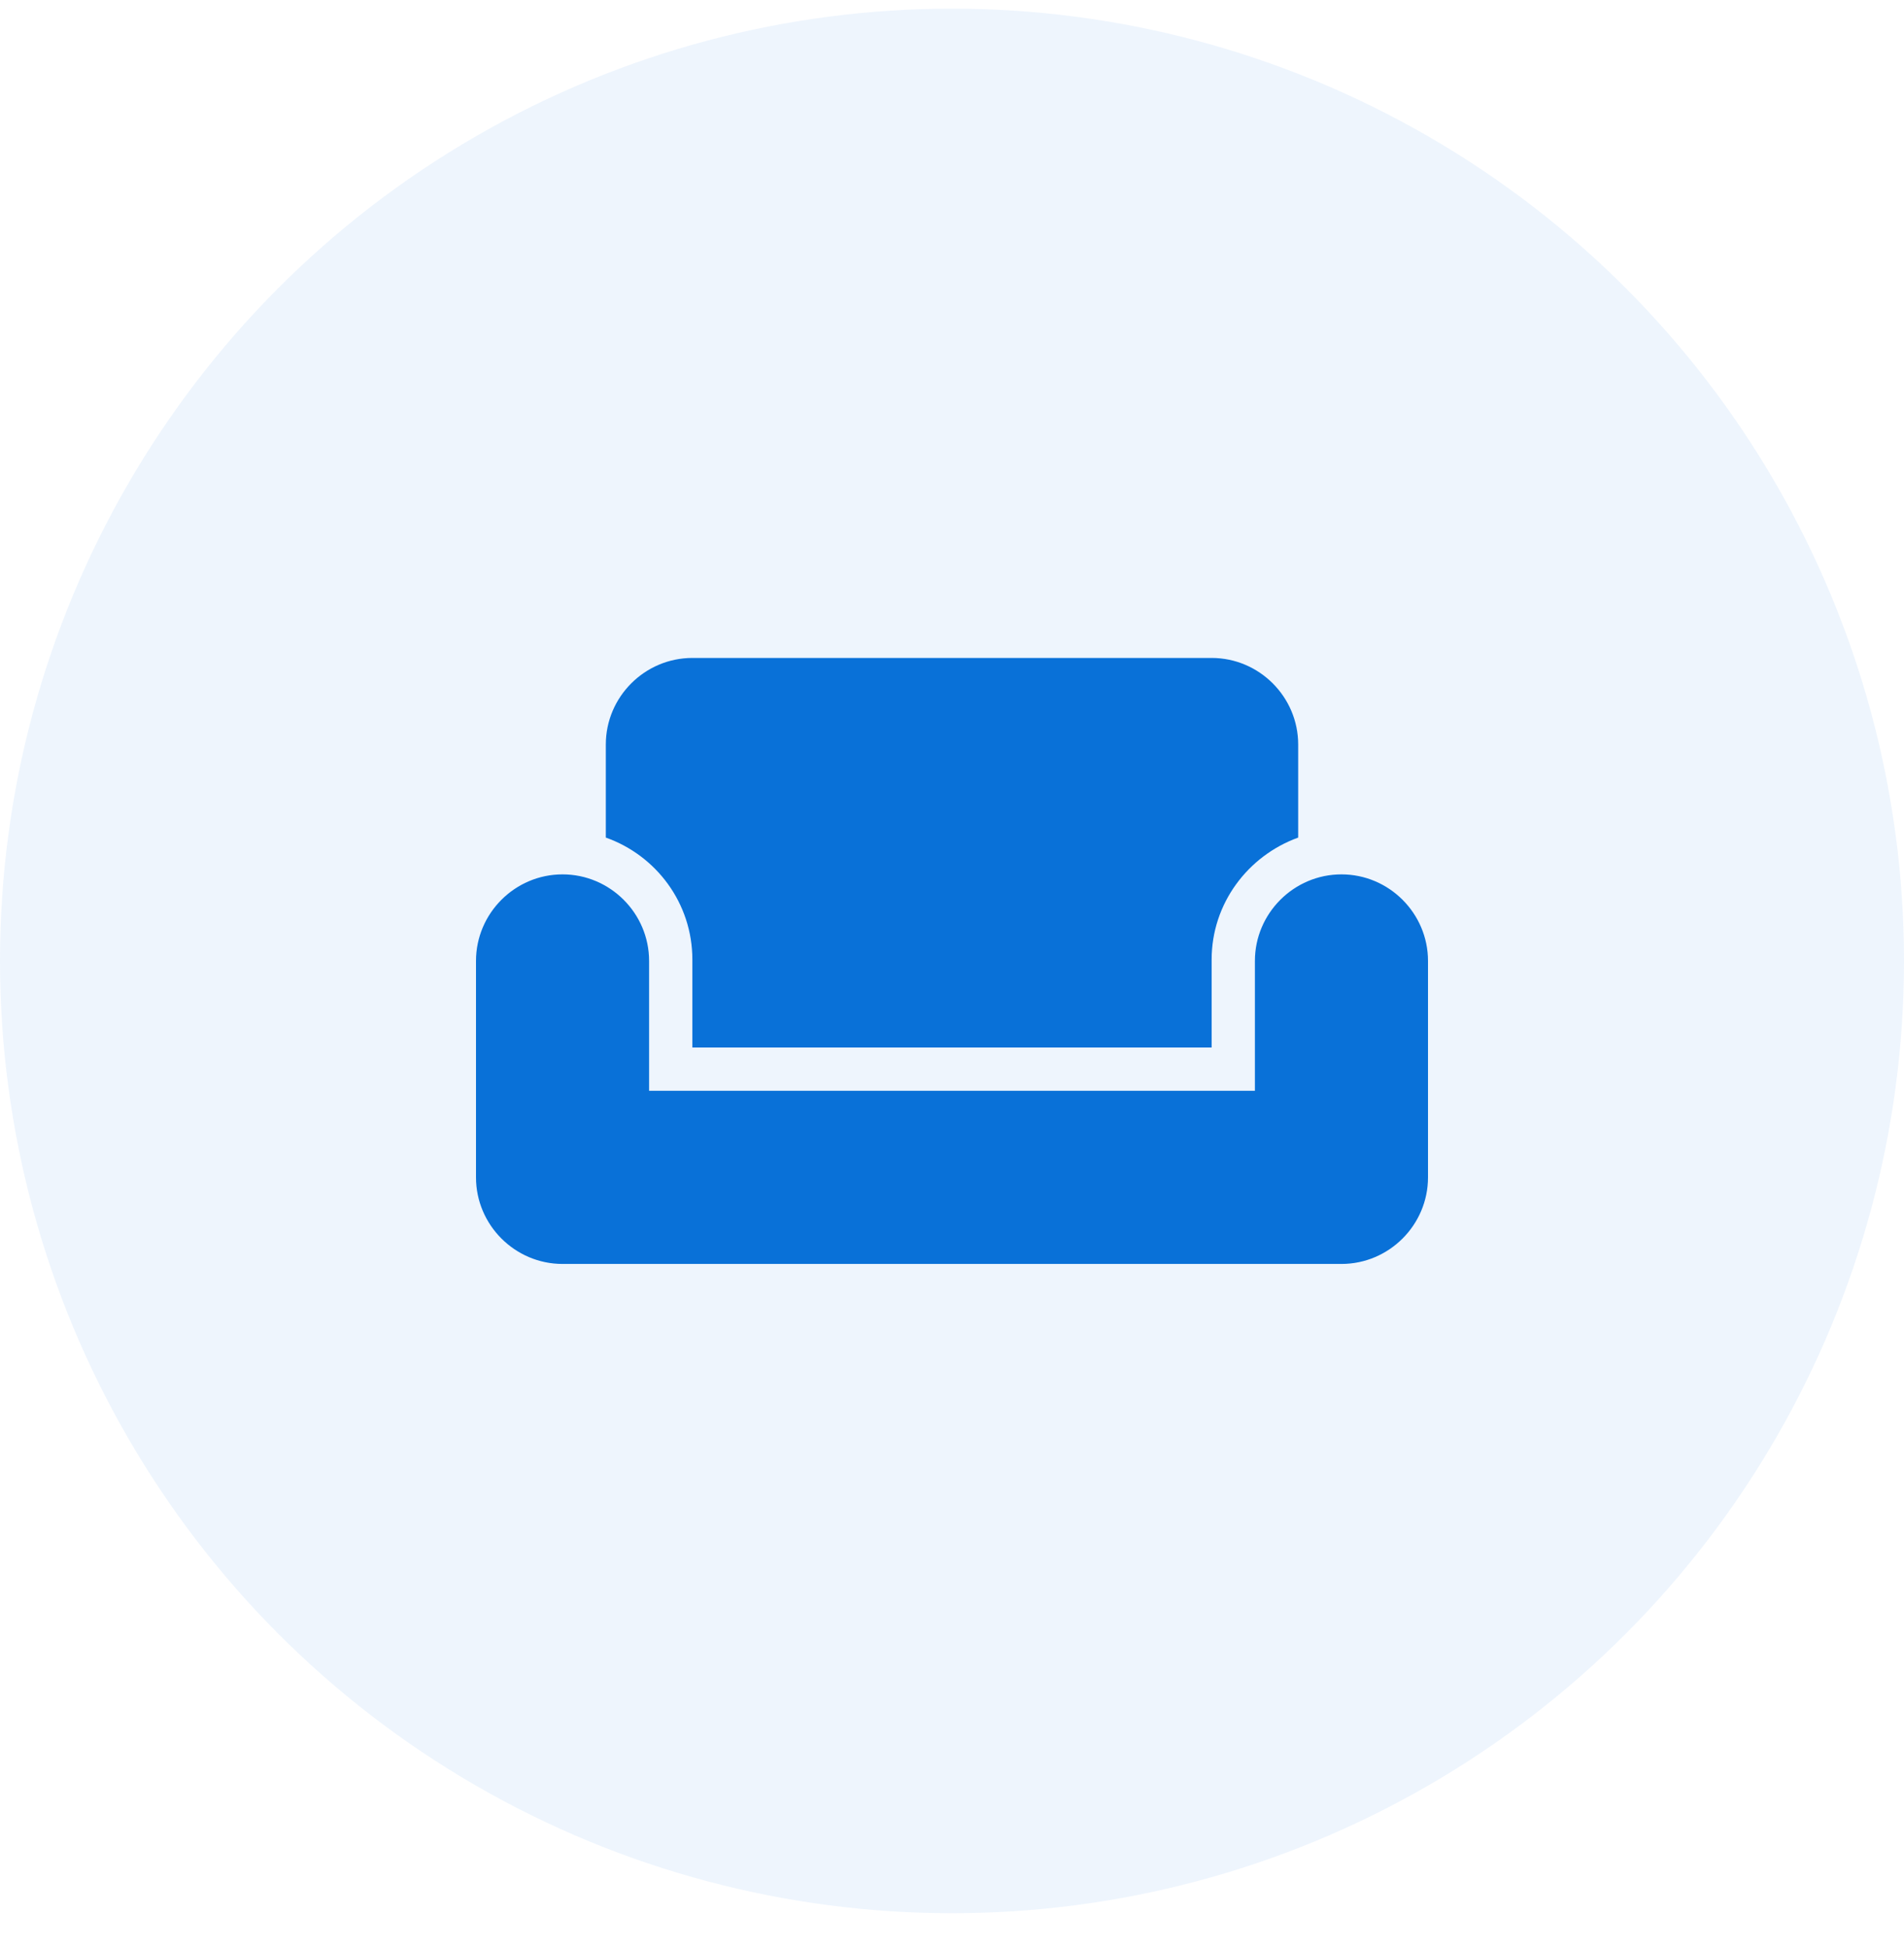
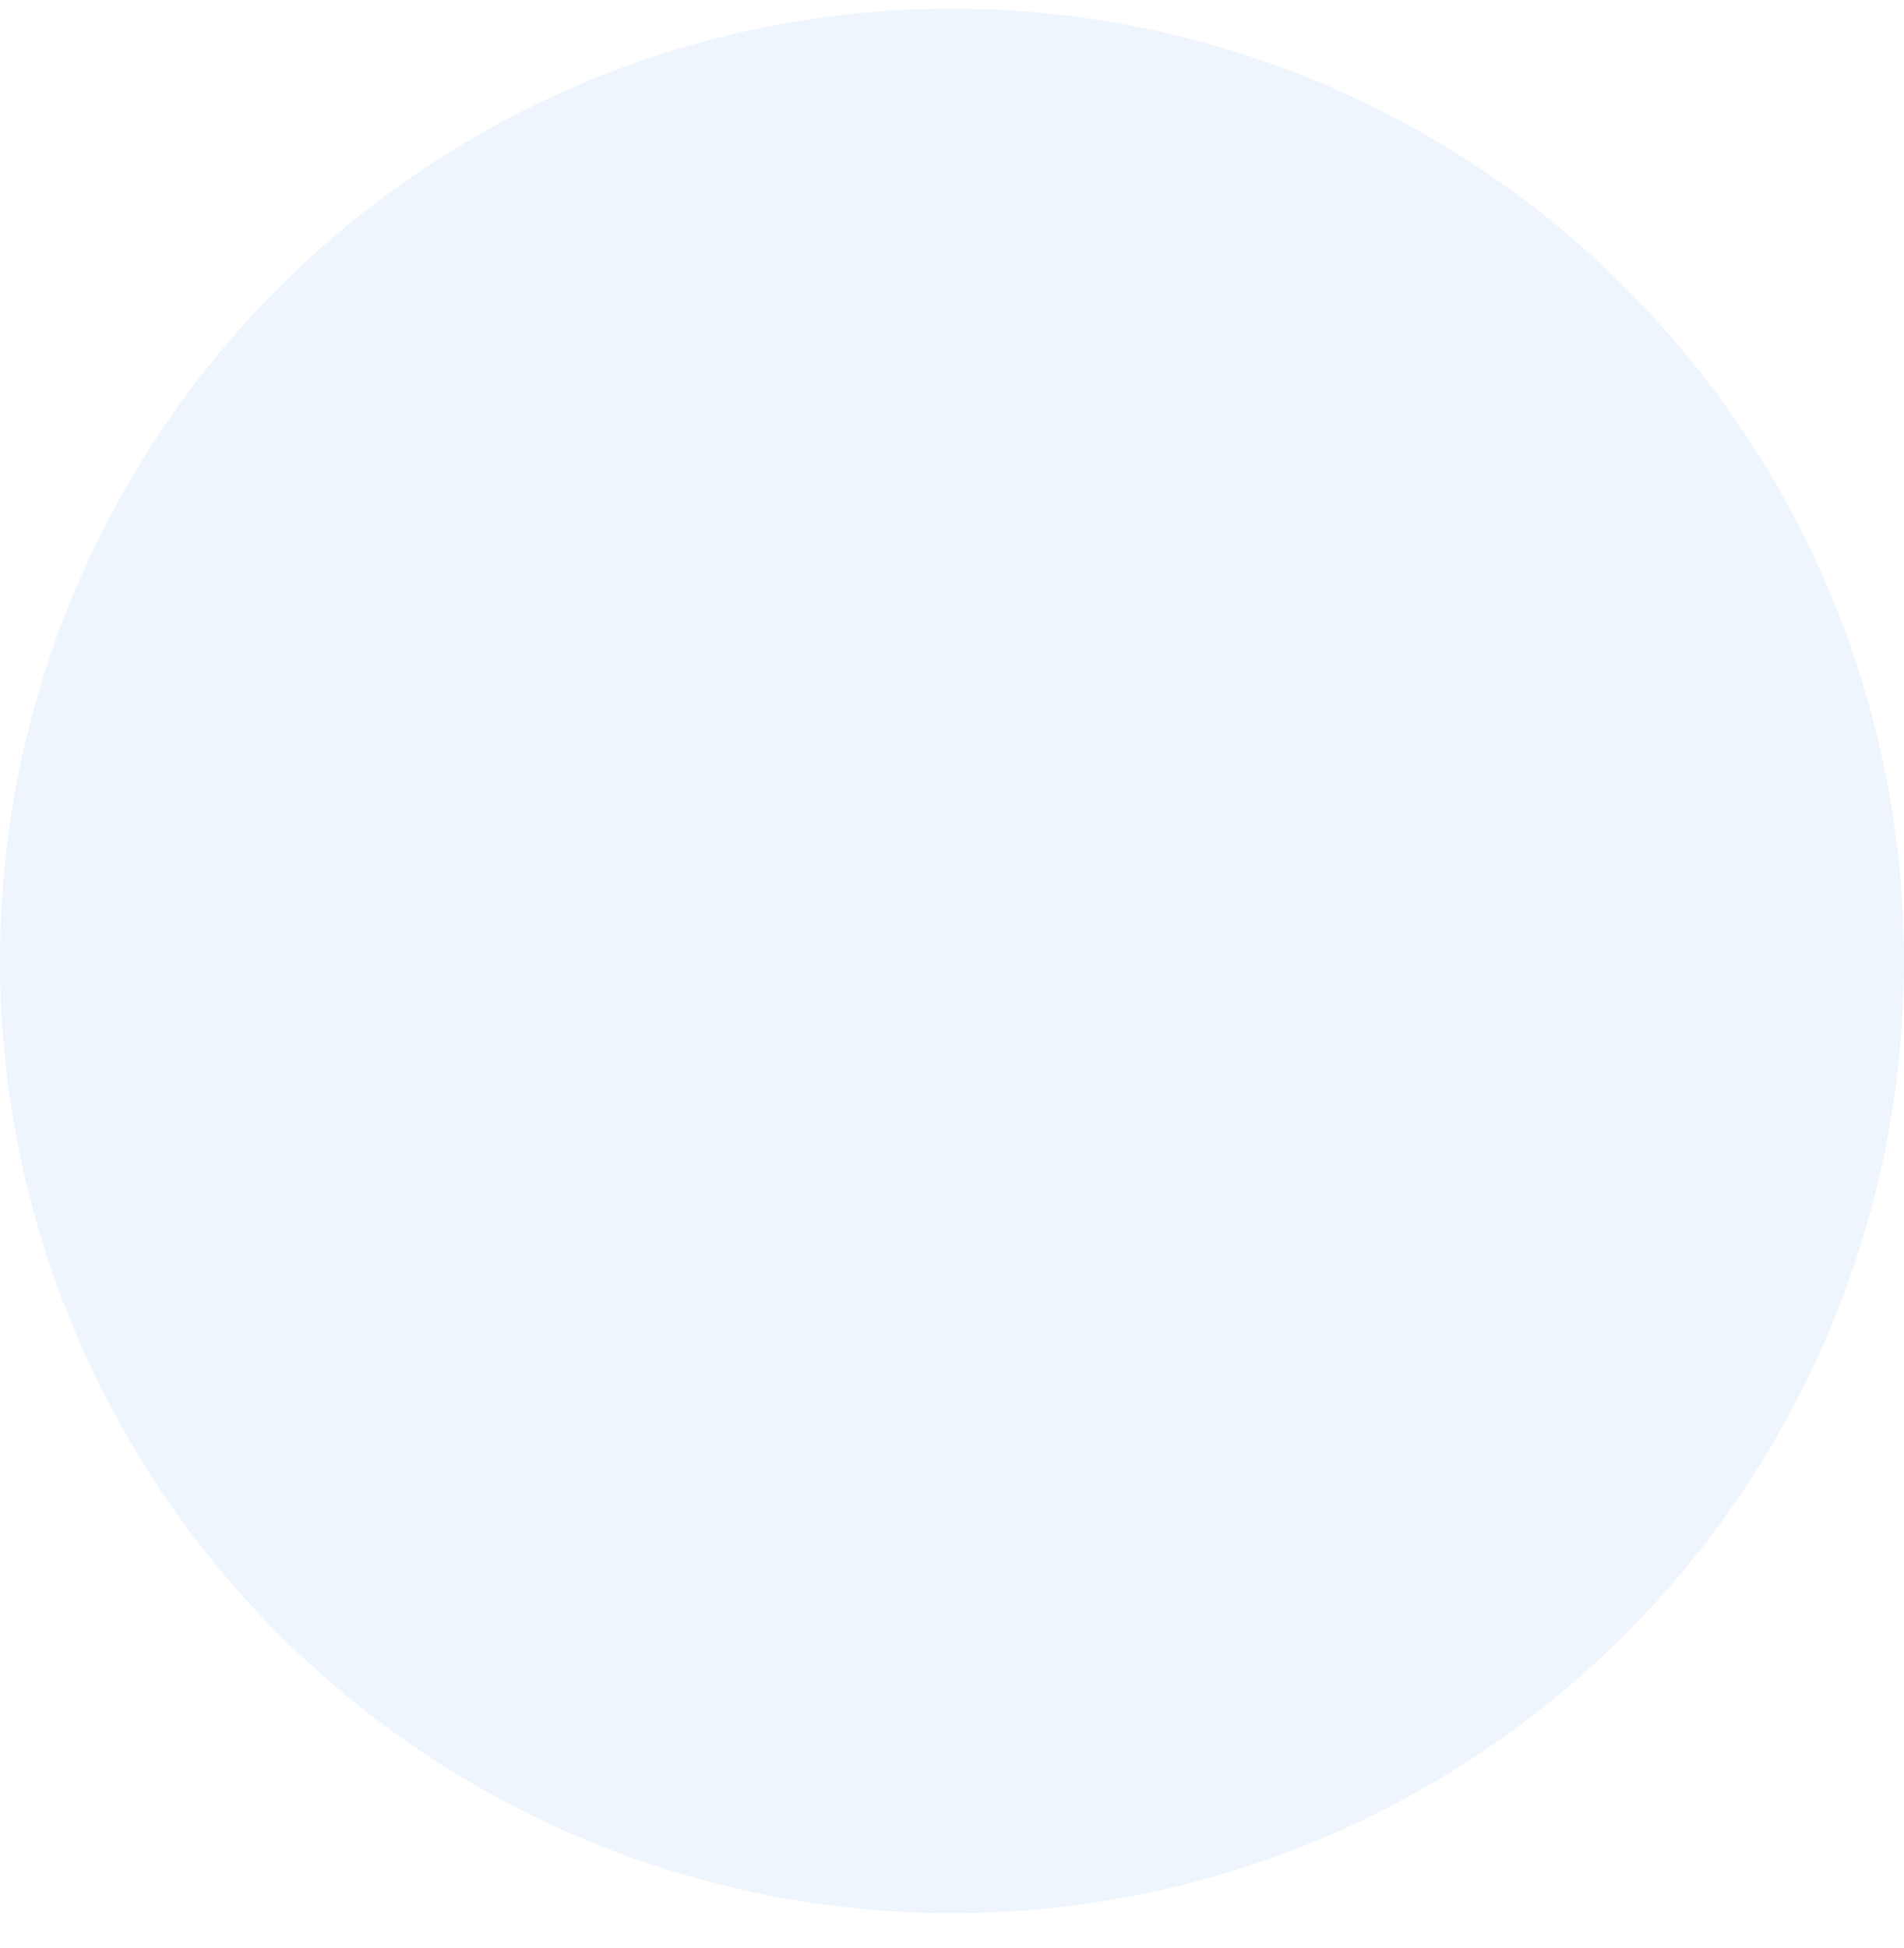
<svg xmlns="http://www.w3.org/2000/svg" width="44" height="45" fill="none" viewBox="0 0 44 45">
  <circle cx="22" cy="22.2" r="22" fill="#0971D8" fill-opacity=".07" />
-   <path fill="#0971D8" d="M31 20.2c-1.1 0-2 .9-2 2v3H15v-3c0-1.1-.9-2-2-2s-2 .9-2 2v5c0 1.1.9 2 2 2h18c1.1 0 2-.9 2-2v-5c0-1.1-.9-2-2-2Zm-3-5H16c-1.1 0-2 .9-2 2v2.15c1.16.41 2 1.51 2 2.82v2.03h12v-2.03c0-1.3.84-2.4 2-2.82V17.2c0-1.1-.9-2-2-2Z" />
</svg>